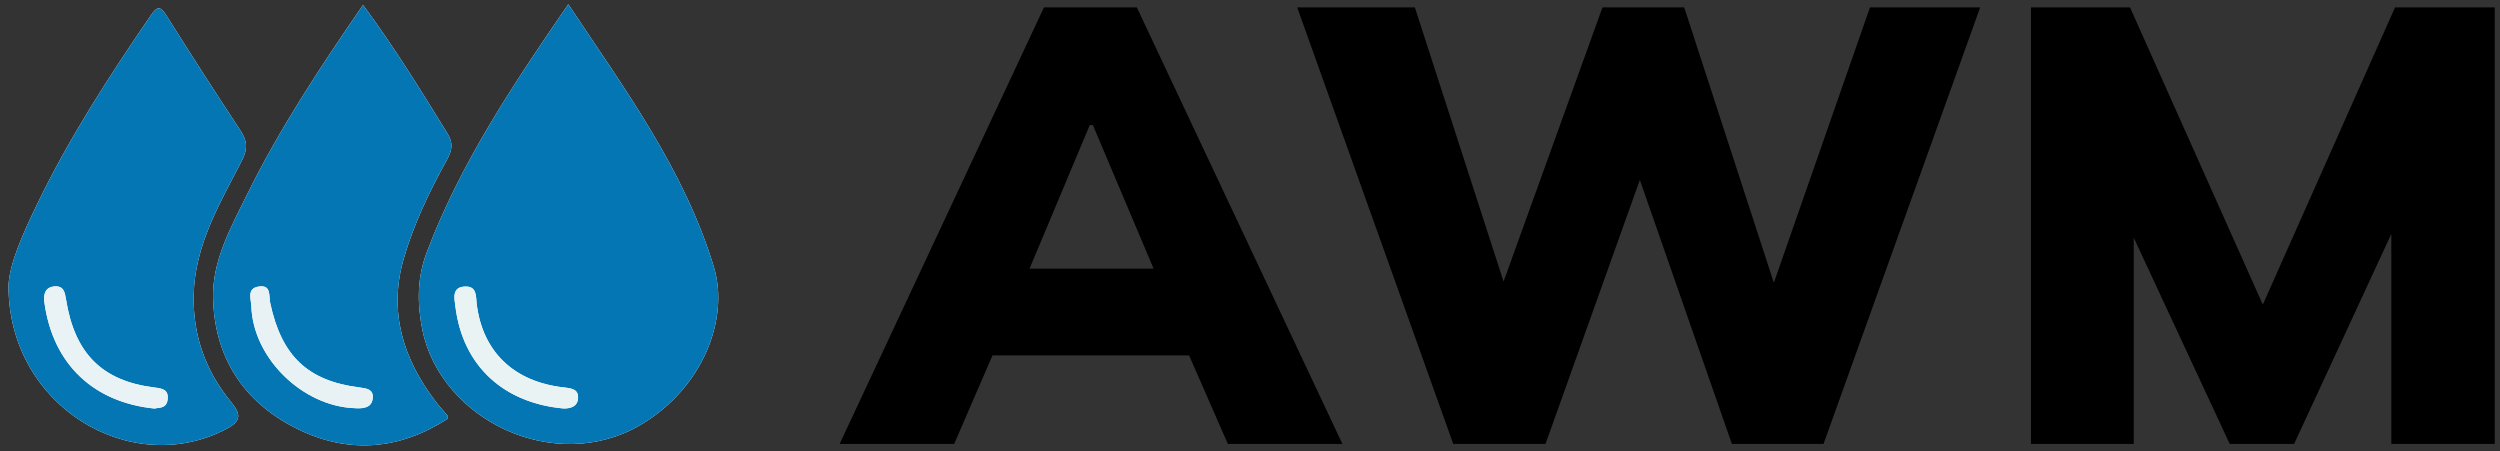
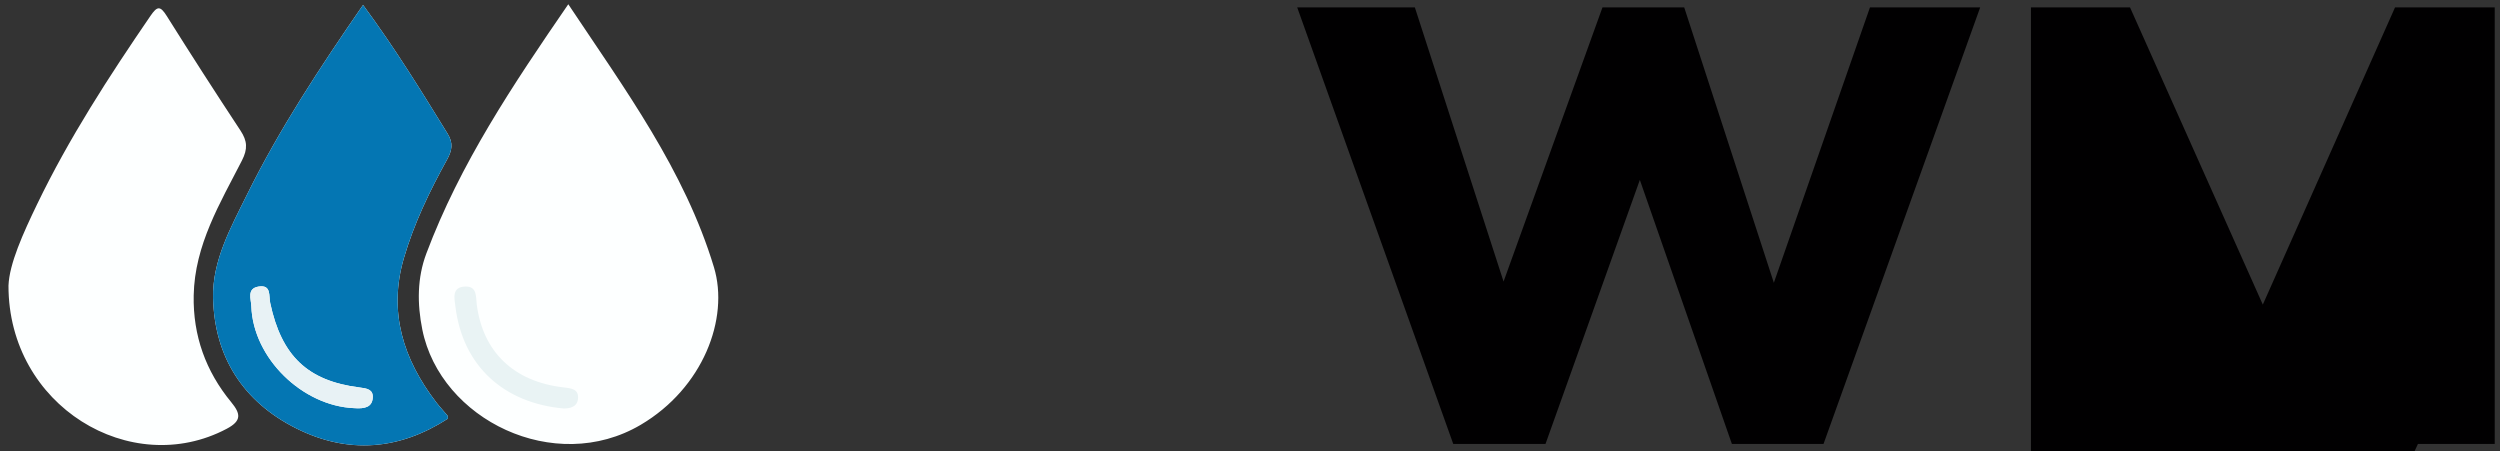
<svg xmlns="http://www.w3.org/2000/svg" version="1.1" id="Capa_1" x="0px" y="0px" width="565.25px" height="102px" viewBox="0 0 565.25 102" xml:space="preserve">
  <rect x="0" y="0" width="565.25" height="102" fill="#333333" stroke="none" />
  <g>
    <g>
      <path fill-rule="evenodd" clip-rule="evenodd" fill="#FDFFFF" d="M128.49,0.962c-12.529,18.229-24.488,36.076-32.102,56.376 c-2.064,5.506-2.08,11.323-0.908,17.161c4.096,20.408,29.939,33.006,49.365,21.563c14.104-8.309,20.09-24.033,16.576-35.649 C154.785,38.479,141.305,20.212,128.49,0.962z M82.086,1.121c-9.799,14.208-18.891,28.01-26.247,42.905 c-3.682,7.453-7.864,14.965-7.663,23.374c0.317,13.289,6.783,23.434,18.797,29.451c11.793,5.91,23.314,4.887,34.297-2.191 c-0.041-0.404-0.004-0.586-0.076-0.674c-0.852-1.02-1.77-1.988-2.576-3.043c-7.445-9.734-10.859-20.396-7.297-32.588 c2.289-7.836,5.826-15.143,9.752-22.264c1.109-2.014,1.48-3.674,0.139-5.85C95.238,20.548,89.277,10.856,82.086,1.121z M1.918,64.588c-0.035,27.221,27.688,43.813,49.33,32.364c3.406-1.803,3.211-3.371,1.016-6.039 c-5.738-6.975-8.651-15.016-8.471-24.131c0.225-11.393,5.959-20.831,10.911-30.497c1.341-2.621,1.214-4.426-0.325-6.756 C48.715,20.949,43.152,12.3,37.688,3.592c-1.479-2.357-2.161-2.204-3.683,0.02C24.641,17.292,15.625,31.186,8.409,46.139 C5.18,52.831,2.1,59.663,1.918,64.588z" />
    </g>
    <g>
-       <path fill-rule="evenodd" clip-rule="evenodd" fill="#0476B3" d="M128.49,0.962c12.814,19.25,26.295,37.517,32.932,59.451 c3.514,11.616-2.473,27.34-16.576,35.649c-19.426,11.443-45.27-1.154-49.365-21.563c-1.172-5.838-1.156-11.655,0.908-17.161 C104.002,37.038,115.961,19.191,128.49,0.962z M127.451,92.36c1.443,0.006,3.049-0.367,3.23-2.164 c0.229-2.236-1.482-2.4-3.291-2.609c-11.27-1.303-18.252-8.074-19.602-18.791c-0.215-1.719,0.115-4.067-2.561-4.01 c-3.188,0.064-2.473,2.784-2.264,4.497C104.625,82.892,114.049,91.161,127.451,92.36z" />
-     </g>
+       </g>
    <g>
      <path fill-rule="evenodd" clip-rule="evenodd" fill="#0476B3" d="M82.086,1.121c7.191,9.735,13.152,19.427,19.125,29.12 c1.342,2.176,0.971,3.836-0.139,5.85c-3.926,7.121-7.463,14.428-9.752,22.264c-3.563,12.192-0.148,22.854,7.297,32.588 c0.807,1.055,1.725,2.023,2.576,3.043c0.072,0.088,0.035,0.27,0.076,0.674c-10.982,7.078-22.504,8.102-34.297,2.191 c-12.014-6.018-18.479-16.162-18.797-29.451c-0.201-8.409,3.981-15.92,7.663-23.374C63.195,29.131,72.287,15.33,82.086,1.121z M80.092,92.282c2.344,0.178,4.027-0.213,4.188-2.324c0.145-1.916-1.309-2.143-2.996-2.354 c-11.73-1.475-17.636-7.131-20.188-19.09c-0.349-1.633,0.303-4.186-2.625-3.723c-2.73,0.432-1.701,2.836-1.646,4.456 C57.227,81.015,68.41,91.808,80.092,92.282z" />
    </g>
    <g>
-       <path fill-rule="evenodd" clip-rule="evenodd" fill="#0476B3" d="M1.918,64.588C2.1,59.663,5.18,52.831,8.409,46.139 c7.216-14.953,16.231-28.847,25.597-42.528c1.521-2.224,2.203-2.377,3.683-0.02c5.464,8.708,11.026,17.357,16.69,25.938 c1.539,2.33,1.666,4.135,0.325,6.756c-4.952,9.666-10.687,19.104-10.911,30.497c-0.181,9.115,2.732,17.156,8.471,24.131 c2.195,2.668,2.391,4.236-1.016,6.039C29.605,108.401,1.883,91.81,1.918,64.588z M34.947,92.374 c0.924-0.26,2.699,0.086,2.952-2.021c0.283-2.357-1.266-2.523-3.12-2.76c-11.705-1.484-17.9-7.701-19.842-19.854 c-0.261-1.627-0.512-3.09-2.5-2.991c-2.245,0.111-2.644,1.823-2.404,3.586C11.961,82.577,21.391,91.011,34.947,92.374z" />
-     </g>
+       </g>
    <g>
      <path fill-rule="evenodd" clip-rule="evenodd" fill="#E9F3F4" d="M127.451,92.36c-13.402-1.199-22.826-9.469-24.486-23.078 c-0.209-1.713-0.924-4.432,2.264-4.497c2.676-0.057,2.346,2.292,2.561,4.01c1.35,10.717,8.332,17.488,19.602,18.791 c1.809,0.209,3.52,0.373,3.291,2.609C130.5,91.993,128.895,92.366,127.451,92.36z" />
    </g>
    <g>
      <path fill-rule="evenodd" clip-rule="evenodd" fill="#E8F2F5" d="M80.092,92.282C68.41,91.808,57.227,81.015,56.825,69.247 c-0.056-1.619-1.085-4.024,1.646-4.456c2.928-0.463,2.276,2.09,2.625,3.723c2.552,11.959,8.457,17.615,20.188,19.09 c1.688,0.211,3.141,0.438,2.996,2.354C84.119,92.069,82.436,92.46,80.092,92.282z" />
    </g>
    <g>
-       <path fill-rule="evenodd" clip-rule="evenodd" fill="#E9F3F5" d="M34.947,92.374c-13.557-1.363-22.986-9.797-24.914-24.039 c-0.239-1.764,0.159-3.475,2.404-3.586c1.988-0.1,2.239,1.363,2.5,2.991c1.941,12.152,8.137,18.369,19.842,19.854 c1.854,0.236,3.403,0.402,3.12,2.76C37.646,92.46,35.871,92.114,34.947,92.374z" />
-     </g>
+       </g>
  </g>
  <g>
-     <path fill="#010001" d="M189.839,100.372l46.2-98.7h21l46.479,98.7h-25.899l-11.9-27.16l9.94,7.141h-57.96l9.8-7.141l-11.76,27.16 H189.839z M246.399,28.273l-16.381,39.06l-3.92-6.581h41.021l-3.5,6.581l-16.521-39.06H246.399z" />
    <path fill="#010001" d="M328.579,100.372l-35.28-98.7h26.6l23.101,71.401h-6.44l25.761-71.401h18.479l23.24,71.401h-6.16 l24.92-71.401h24.92l-35.42,98.7h-20.72l-22.4-64.259h3.22l-22.96,64.259H328.579z" />
-     <path fill="#010001" d="M459.198,100.372v-98.7h22.4l32.34,72.379h-4.62l32.2-72.379h22.54v98.7h-23.38v-60.48h6.02l-28,60.48 h-14.56l-28.14-60.48h6.439v60.48H459.198z" />
+     <path fill="#010001" d="M459.198,100.372v-98.7h22.4l32.34,72.379h-4.62l32.2-72.379h22.54v98.7h-23.38h6.02l-28,60.48 h-14.56l-28.14-60.48h6.439v60.48H459.198z" />
  </g>
  <g> </g>
  <g> </g>
  <g> </g>
  <g> </g>
</svg>